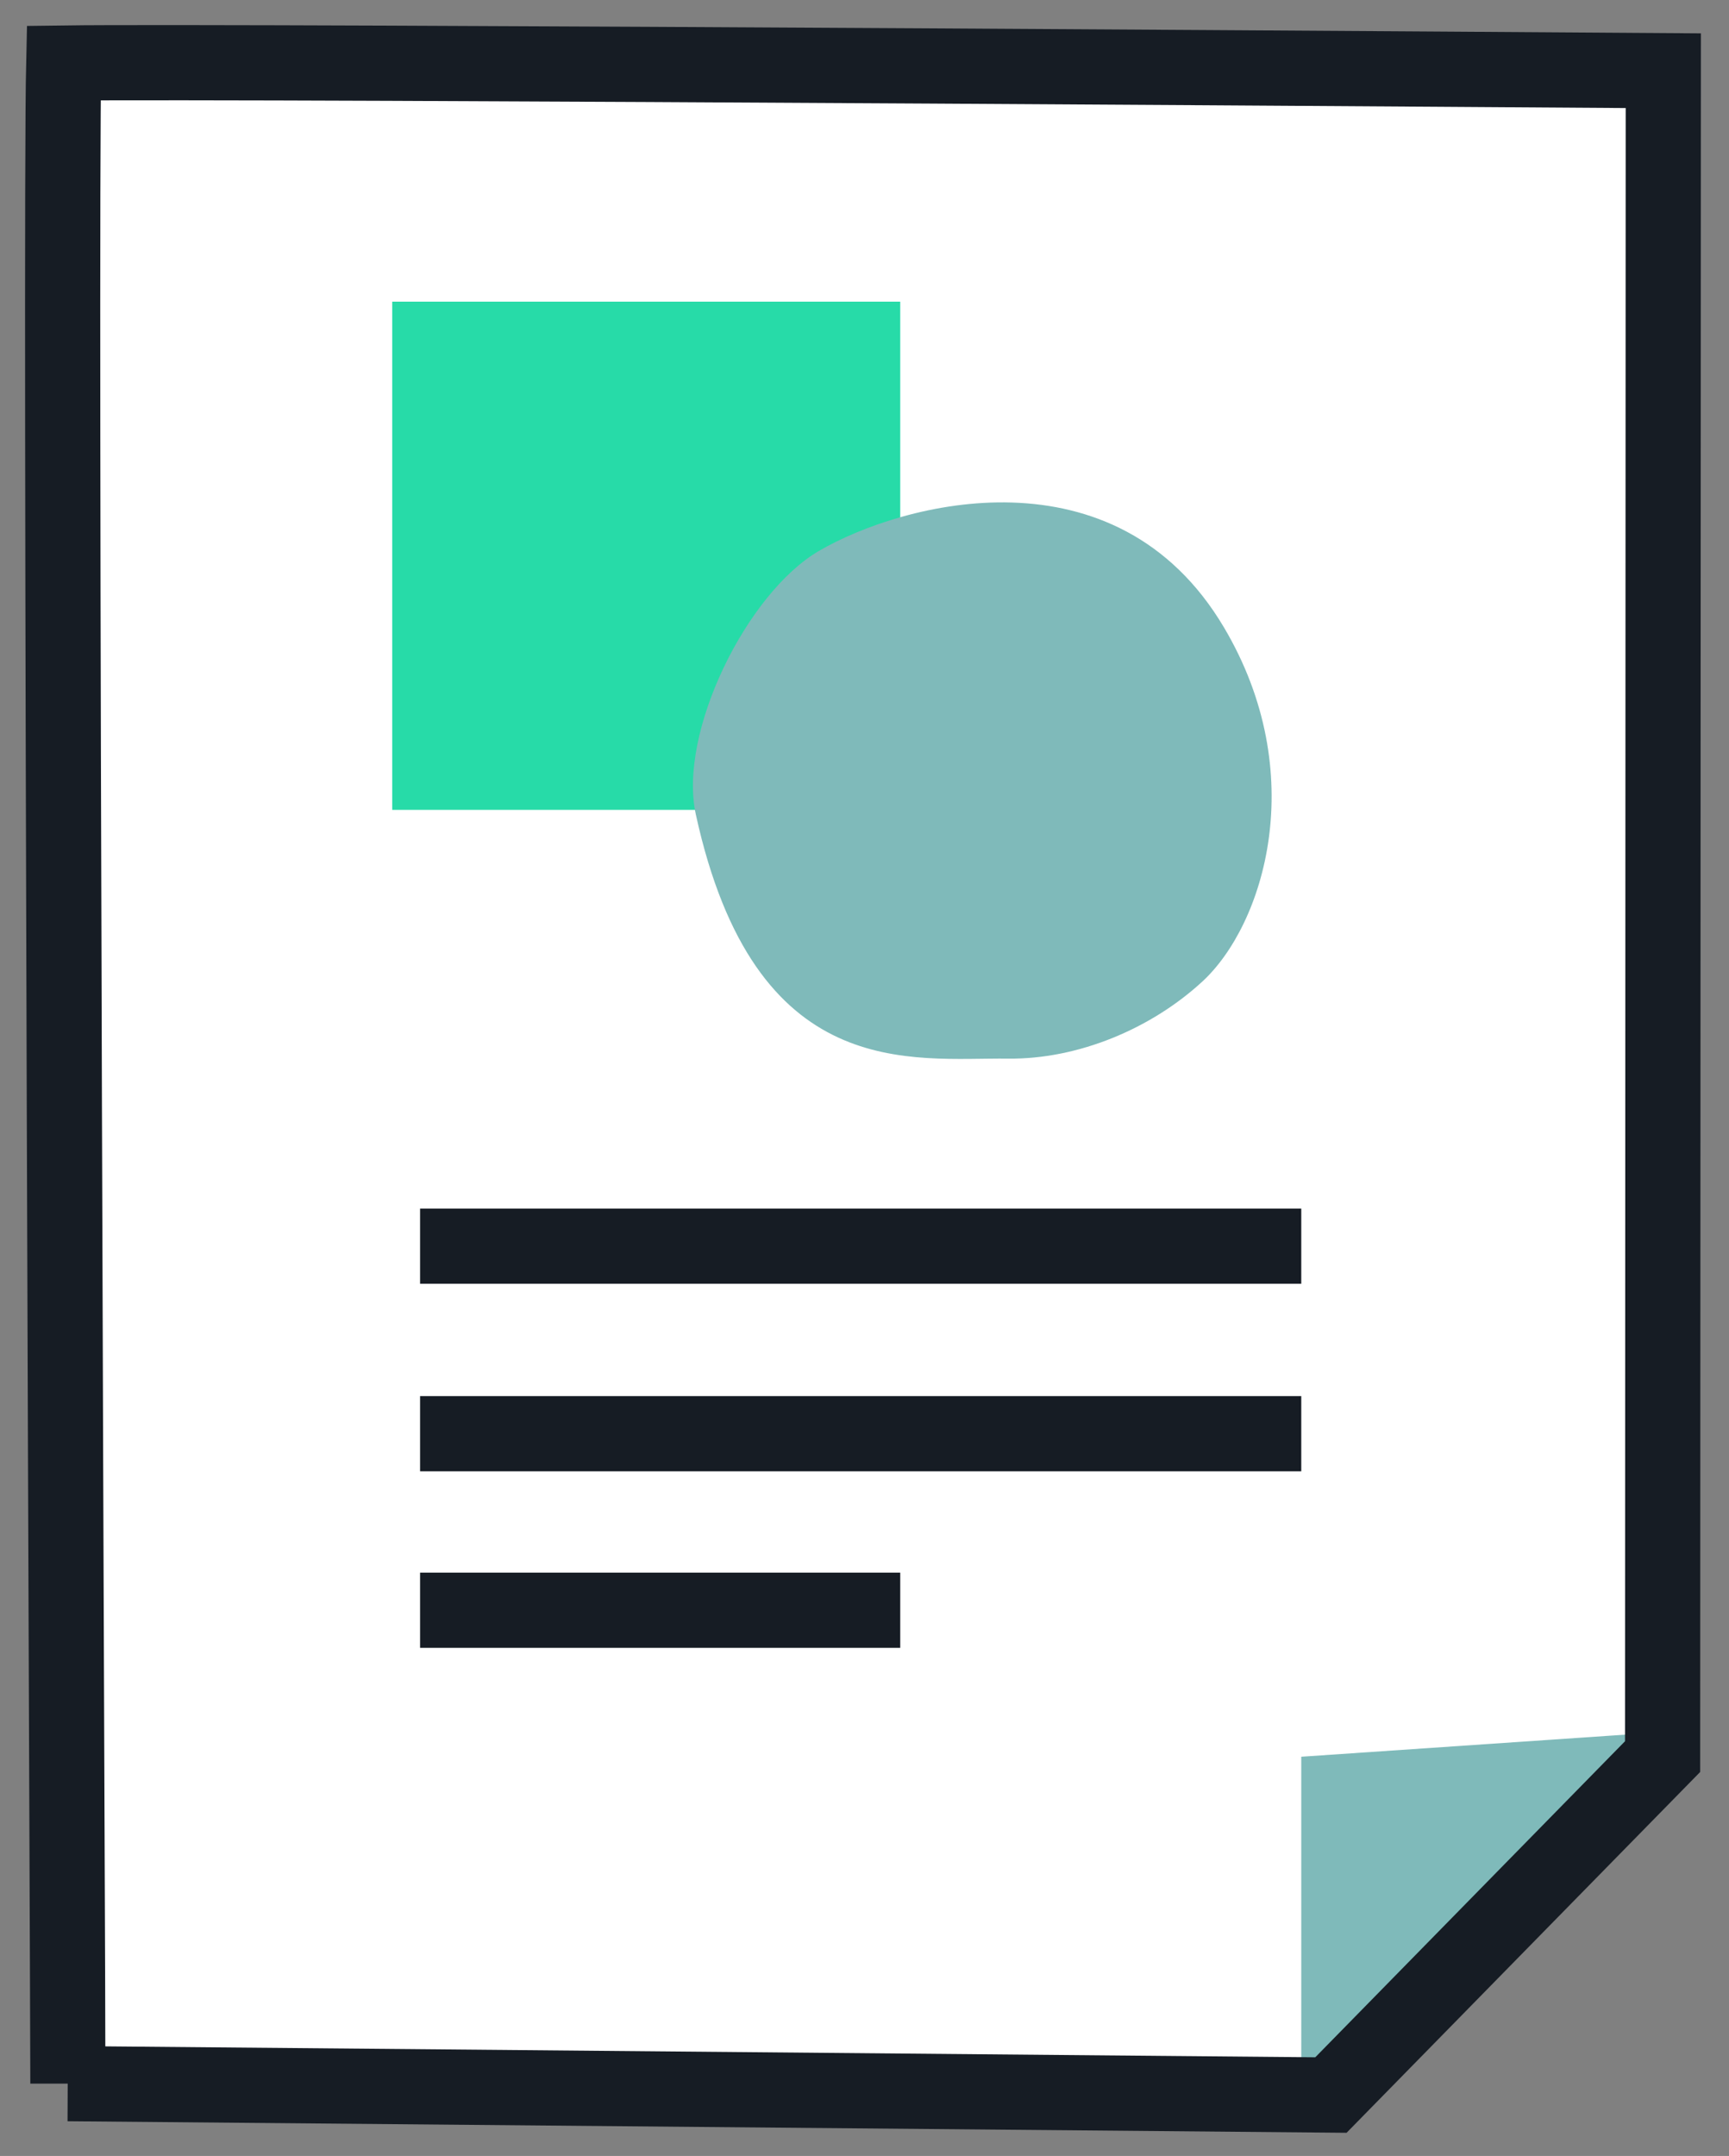
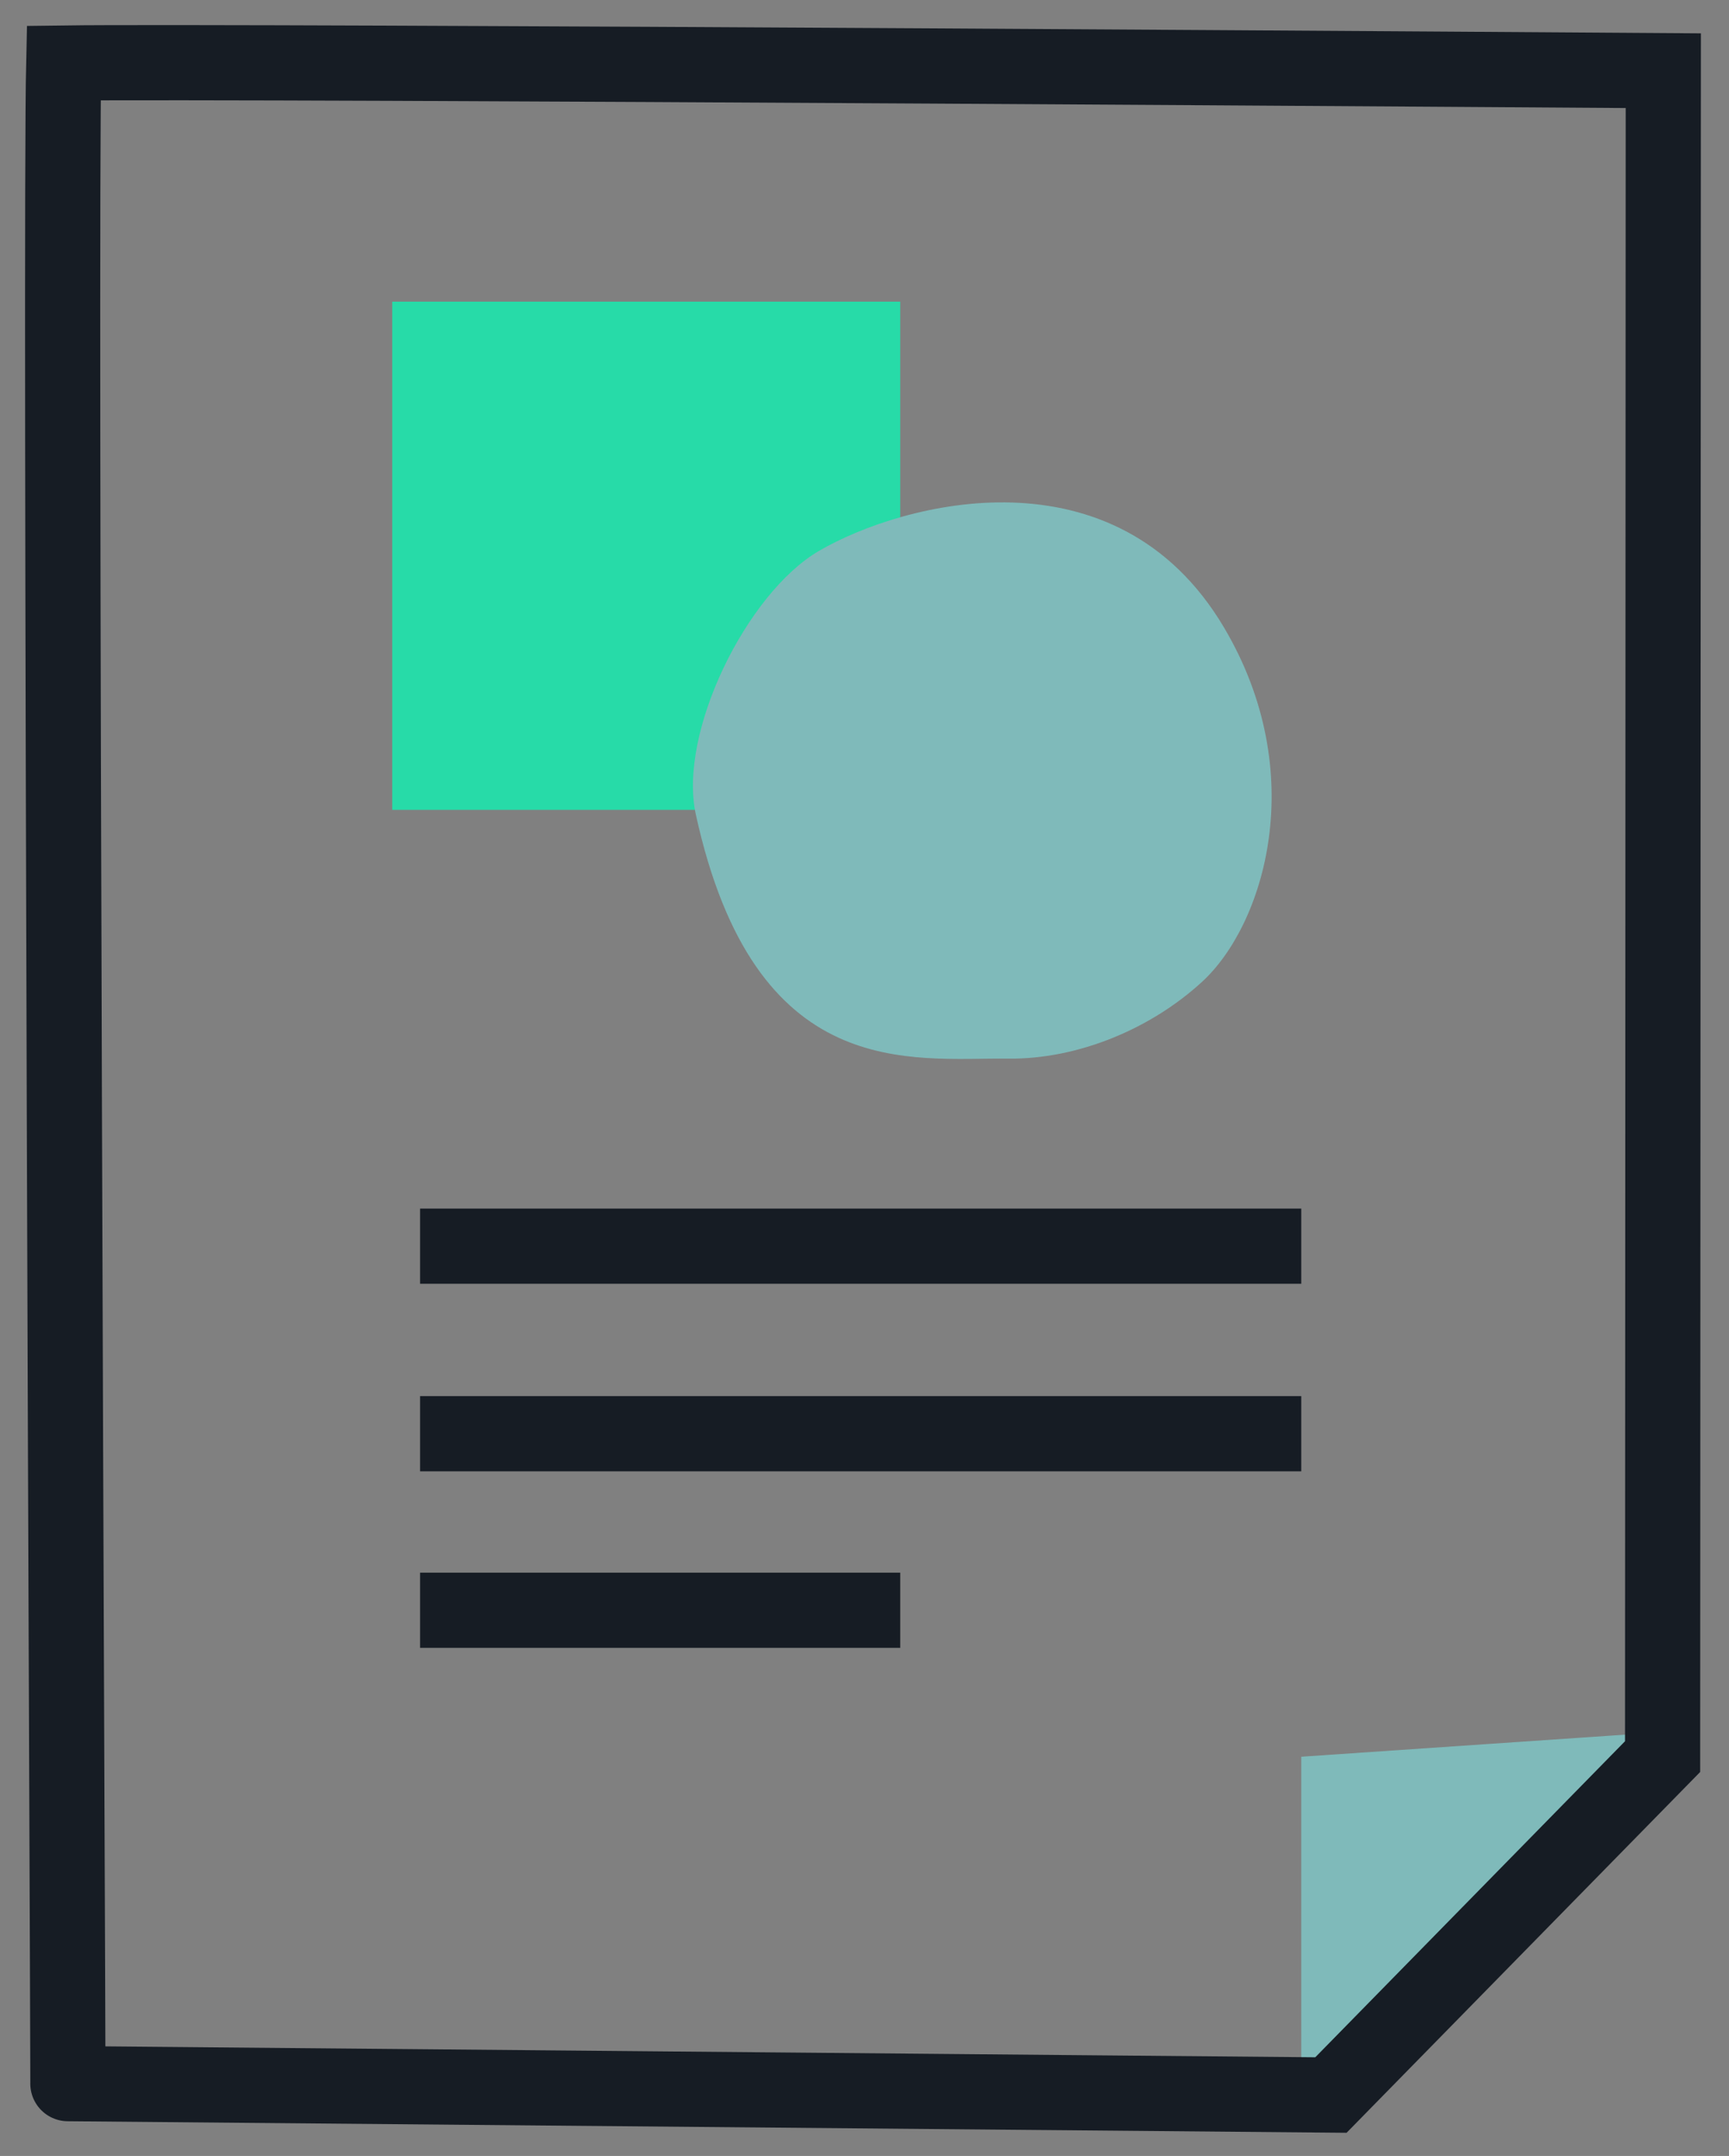
<svg xmlns="http://www.w3.org/2000/svg" width="69" height="86" viewBox="0 0 69 86">
  <rect x="0" y="0" width="69" height="86" fill="#808080" stroke="none" />
  <g fill="none" fill-rule="evenodd">
-     <path fill="#FFF" d="M.21 80.615c0-3.348-.323-73.941-.167-80.6C7.16-.08 63.878.32 63.878.32l-.028 67.25-13.236 13.5-50.405-.455z" transform="translate(2.5 2.5)" />
    <path fill="#7FBABA" d="M49.43 81.069L49.43 67.575 63.913 66.588" transform="translate(2.5 2.5)" />
-     <path stroke="#161C24" stroke-linecap="round" stroke-width="3" d="M.21 80.615c0-3.348-.323-73.941-.167-80.6C7.16-.08 63.878.32 63.878.32l-.028 67.25-13.236 13.5-50.405-.455z" transform="translate(2.5 2.5)" />
+     <path stroke="#161C24" stroke-linecap="round" stroke-width="3" d="M.21 80.615c0-3.348-.323-73.941-.167-80.6C7.16-.08 63.878.32 63.878.32l-.028 67.25-13.236 13.5-50.405-.455" transform="translate(2.5 2.5)" />
    <path fill="#27DBA8" d="M13.153 29.805L33.426 29.805 33.426 9.533 13.153 9.533z" transform="translate(2.5 2.5)" />
    <path stroke="#161C24" stroke-width="3" d="M14.264 47.209L49.43 47.209M14.264 54.69L49.43 54.69M14.264 61.732L33.426 61.732" transform="translate(2.5 2.5)" />
    <path fill="#7FBABA" d="M30.185 19.474c-2.886 1.683-5.631 7.248-4.917 10.512 2.36 10.782 8.62 9.699 12.466 9.742 2.787.03 5.7-1.188 7.75-3.076 2.46-2.267 4.324-8.283.862-14.124-4.31-7.27-12.833-4.997-16.161-3.054" transform="translate(2.5 2.5)" />
  </g>
</svg>